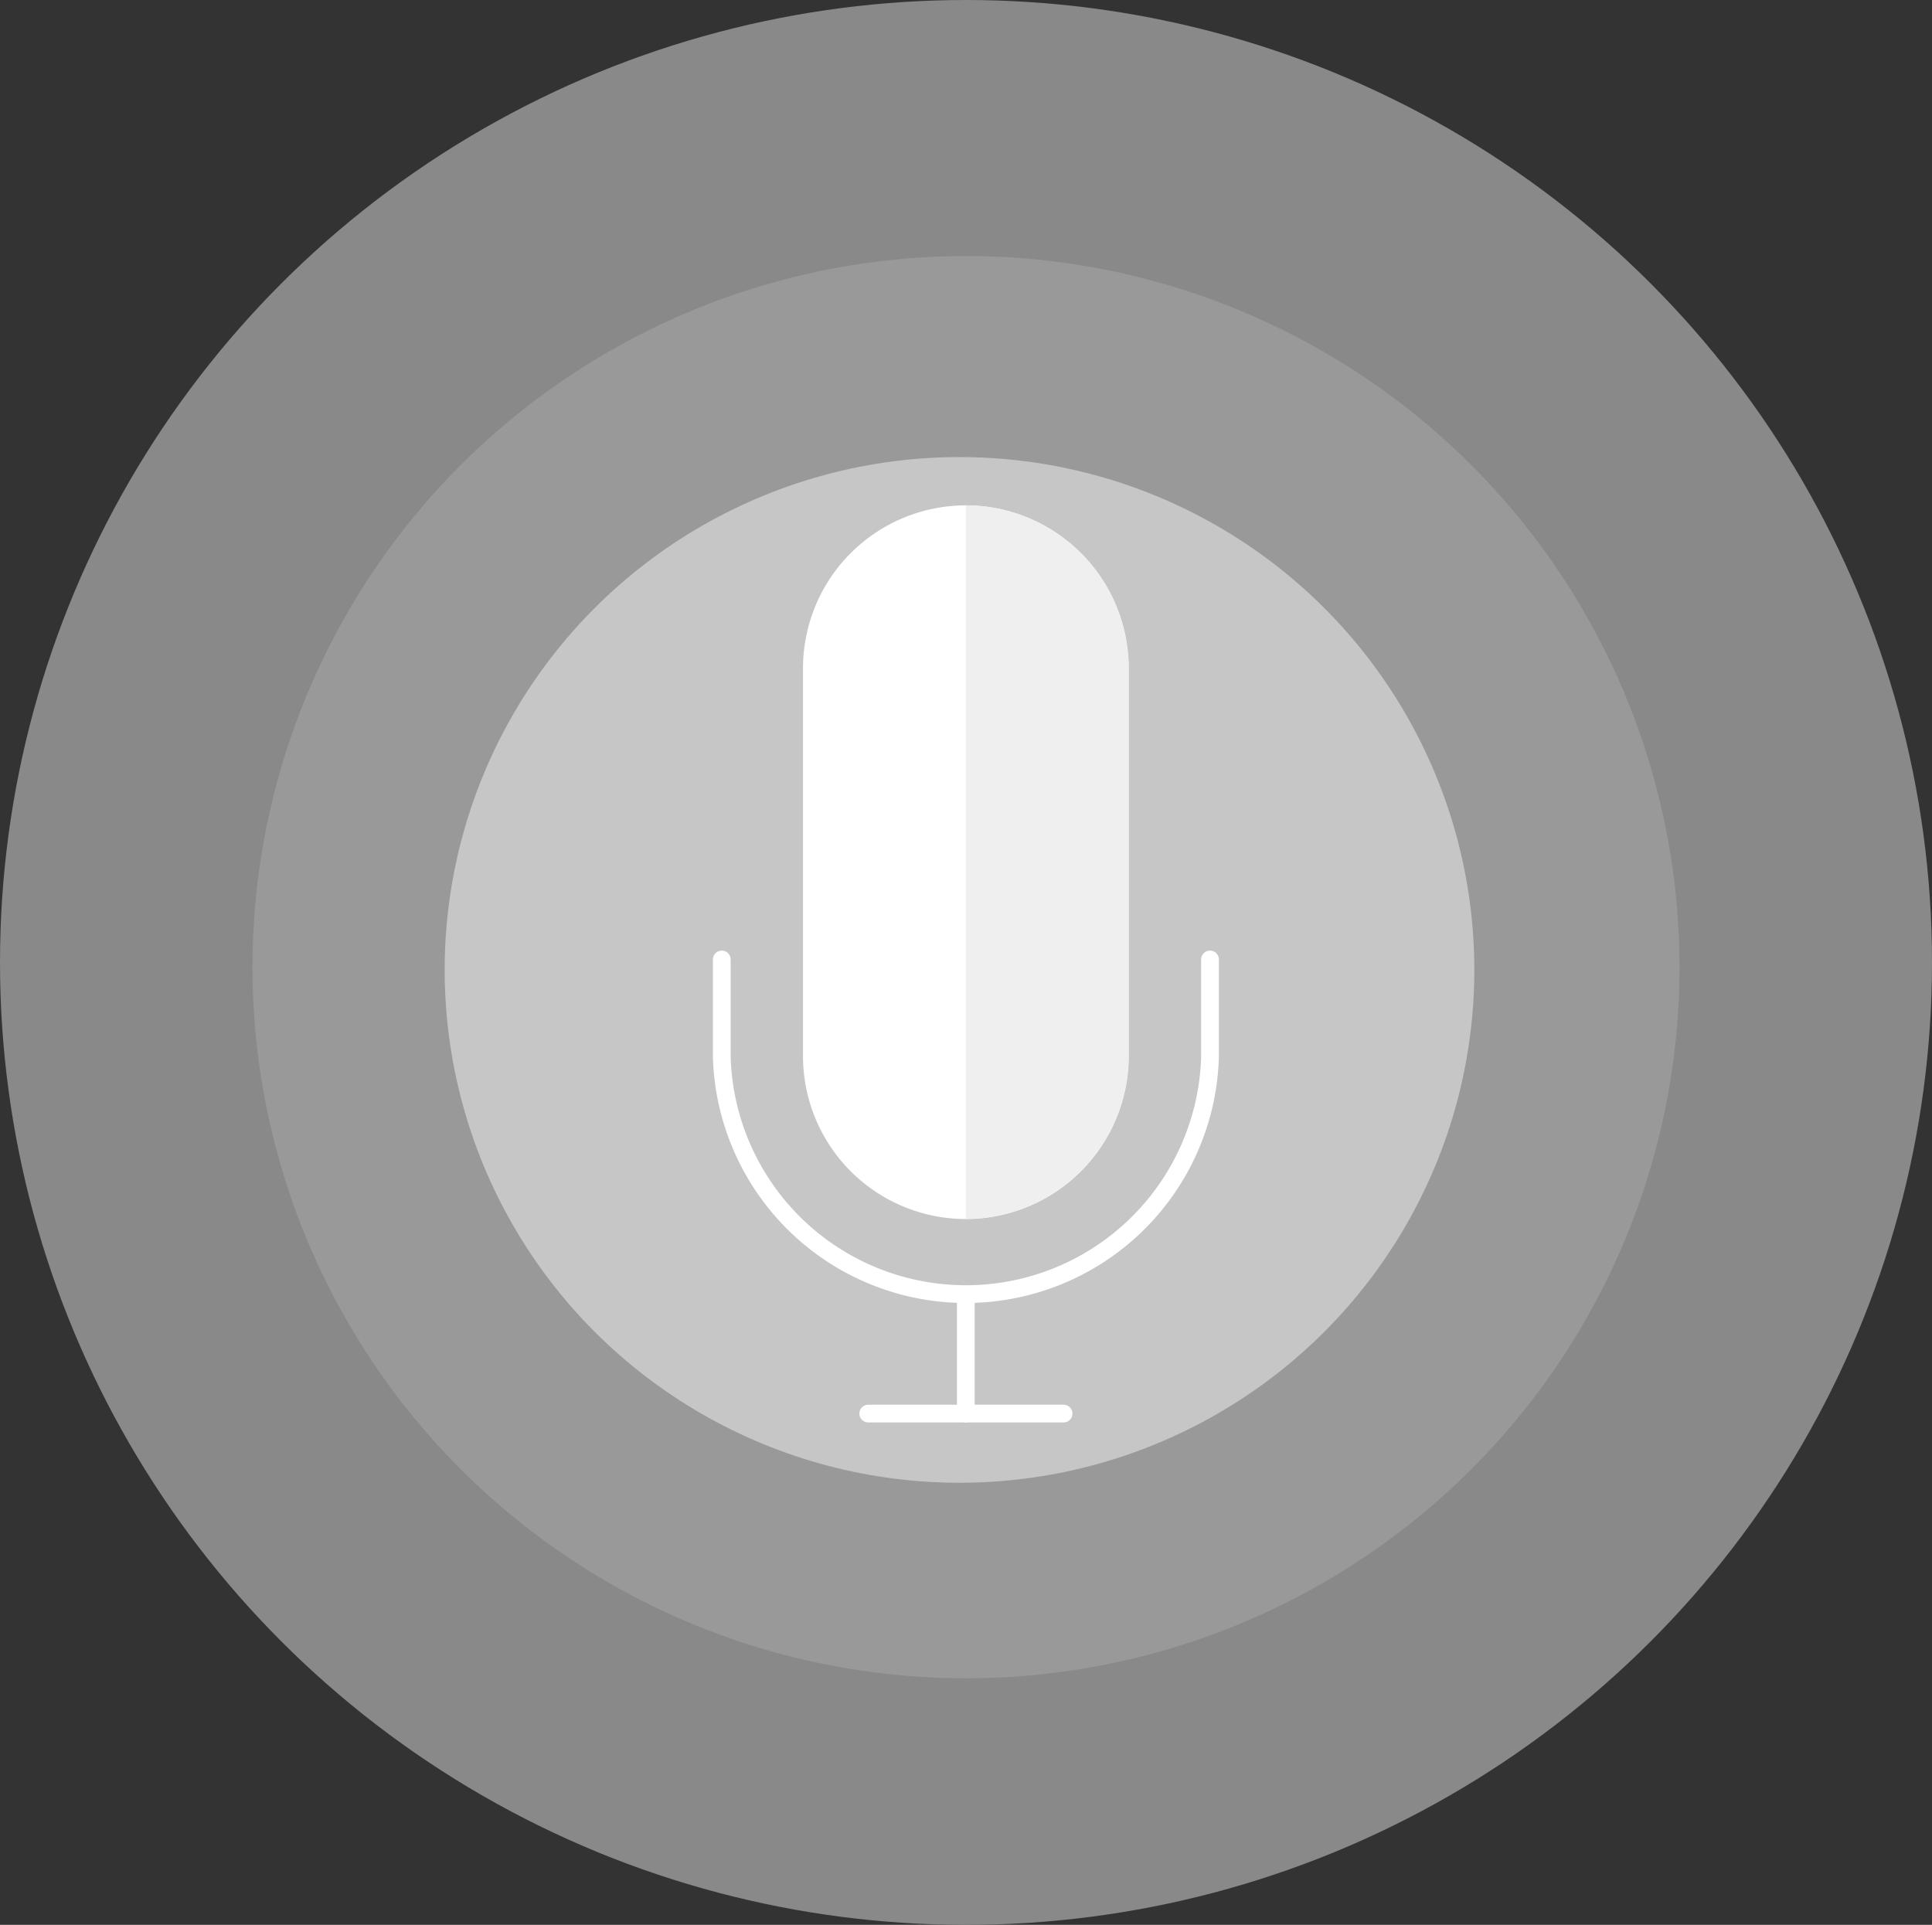
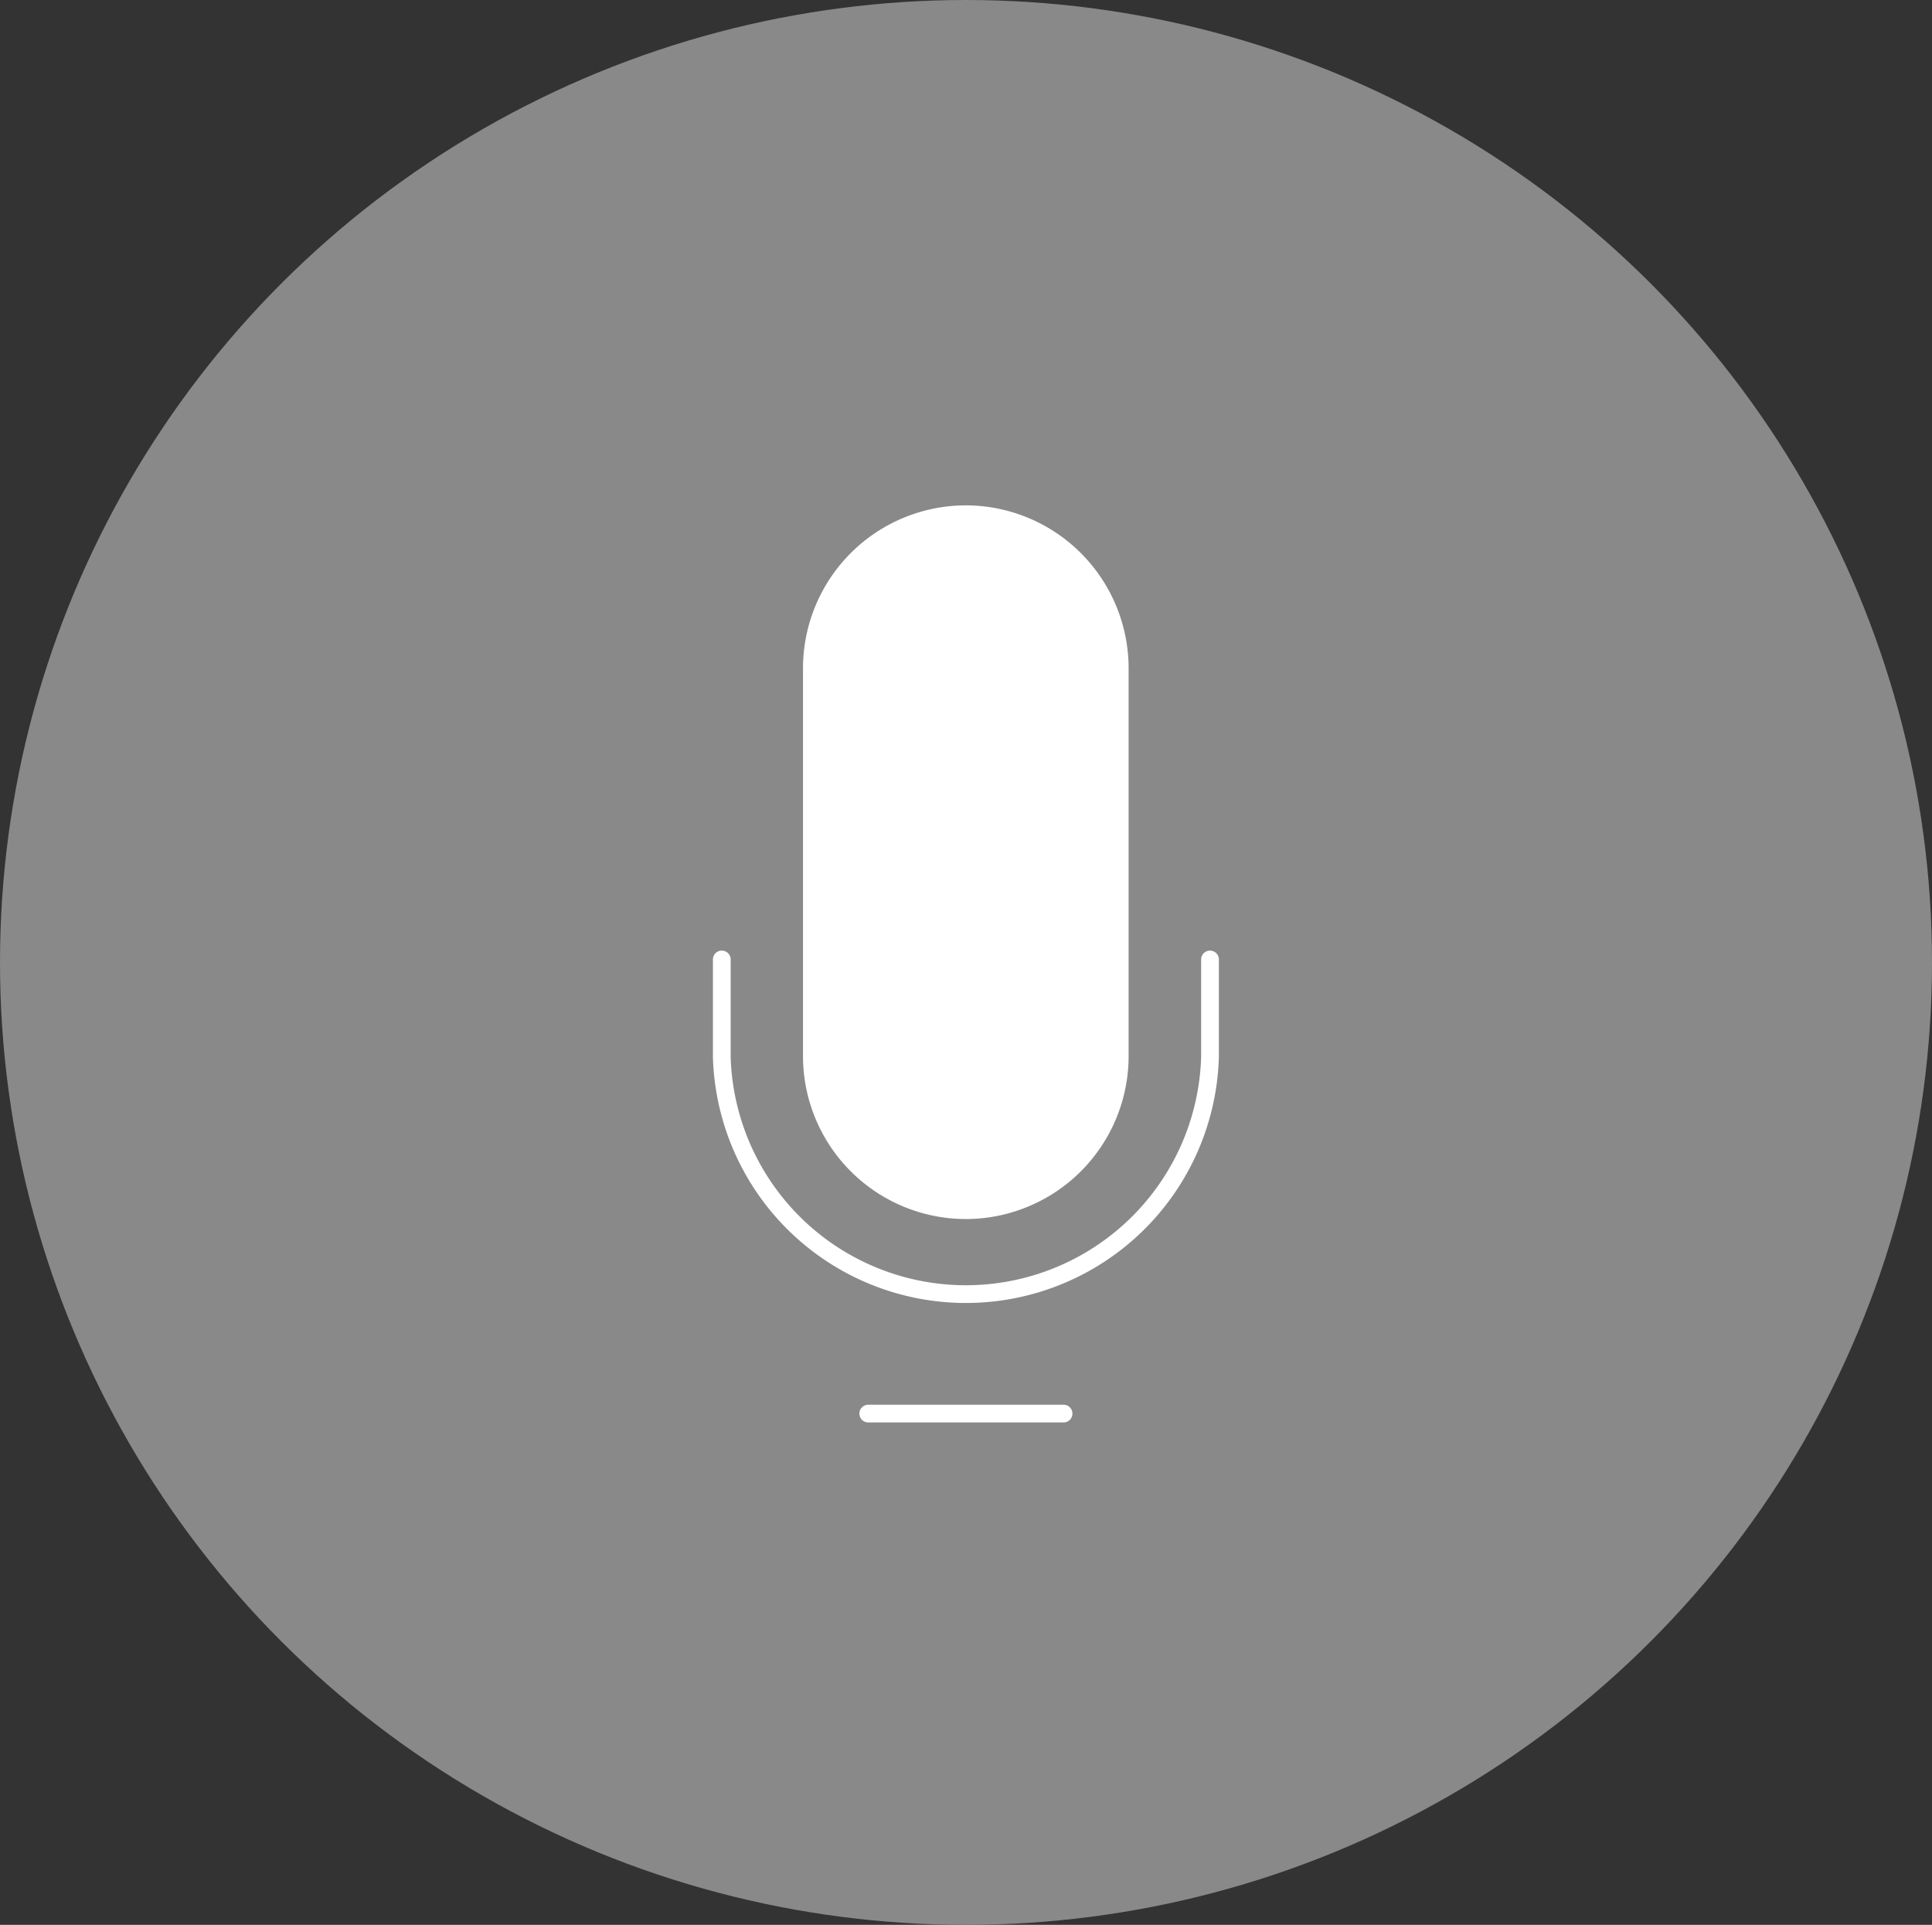
<svg xmlns="http://www.w3.org/2000/svg" id="Capa_1" data-name="Capa 1" viewBox="0 0 98.02 97.66">
  <rect x="0" y="0" width="98.02" height="97.66" fill="#333333" stroke="none" />
  <defs>
    <style>.cls-1{fill:#898989;}.cls-2{fill:#999;}.cls-3{fill:#c6c6c6;}.cls-4{fill:none;stroke:#fff;stroke-linecap:round;stroke-miterlimit:10;stroke-width:0.9px;}.cls-5{fill:#fff;}.cls-6{fill:#efefef;}</style>
  </defs>
  <title>recordUnable</title>
  <ellipse class="cls-1" cx="49.01" cy="48.83" rx="49.01" ry="48.83" />
-   <ellipse class="cls-2" cx="49.01" cy="49.07" rx="36.2" ry="36.08" />
-   <ellipse class="cls-3" cx="48.68" cy="49.21" rx="26.12" ry="26.02" />
  <path class="cls-4" d="M61.39,48.68v4.94a12.39,12.39,0,0,1-24.77,0V48.68" />
  <path class="cls-5" d="M49,61.85h0a8.27,8.27,0,0,1-8.26-8.23V33.87A8.27,8.27,0,0,1,49,25.64h0a8.27,8.27,0,0,1,8.26,8.23V53.62A8.27,8.27,0,0,1,49,61.85Z" />
-   <line class="cls-4" x1="49" y1="65.96" x2="49" y2="71.72" />
  <polyline class="cls-4" points="53.96 71.72 49 71.72 44.05 71.72" />
-   <path class="cls-6" d="M57.27,53.62V33.87A8.27,8.27,0,0,0,49,25.64v36.2A8.27,8.27,0,0,0,57.27,53.62Z" />
</svg>